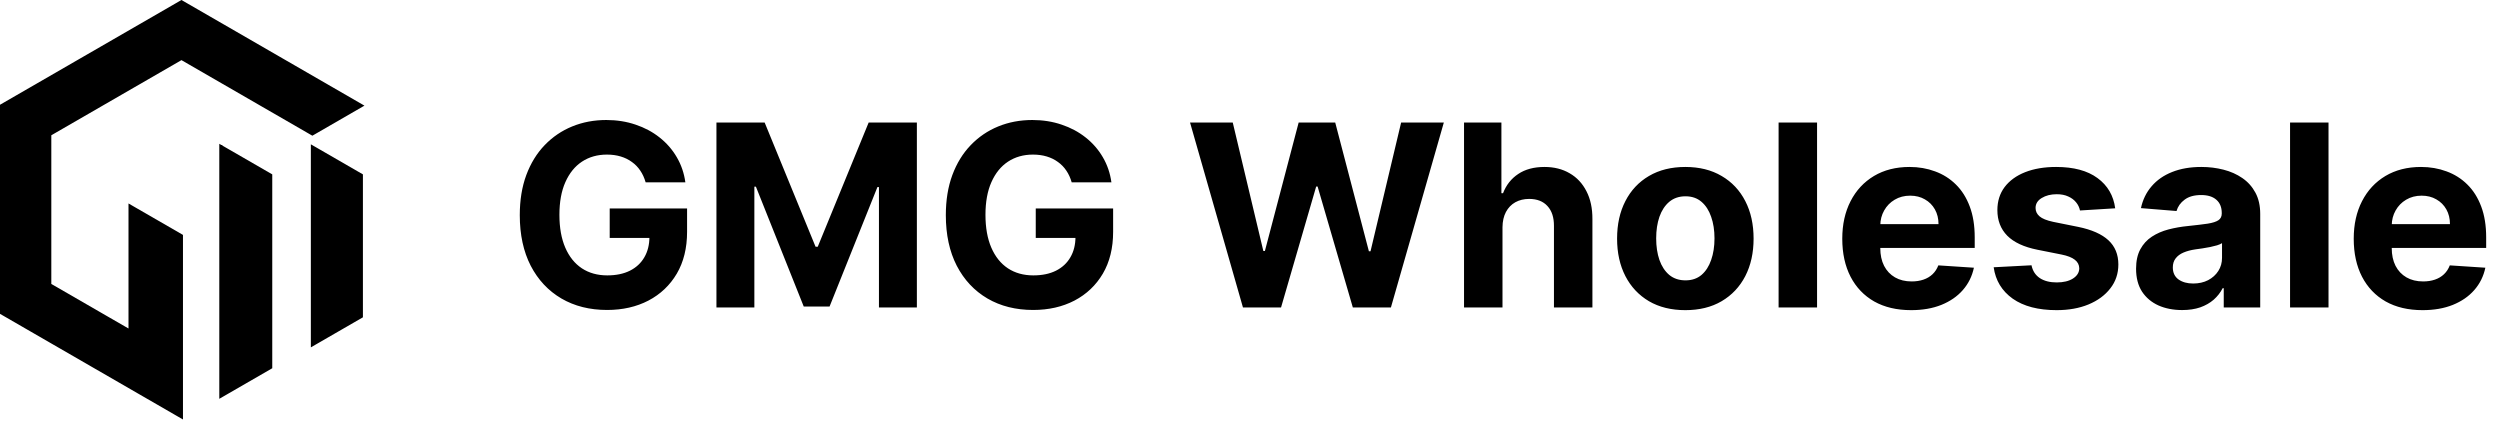
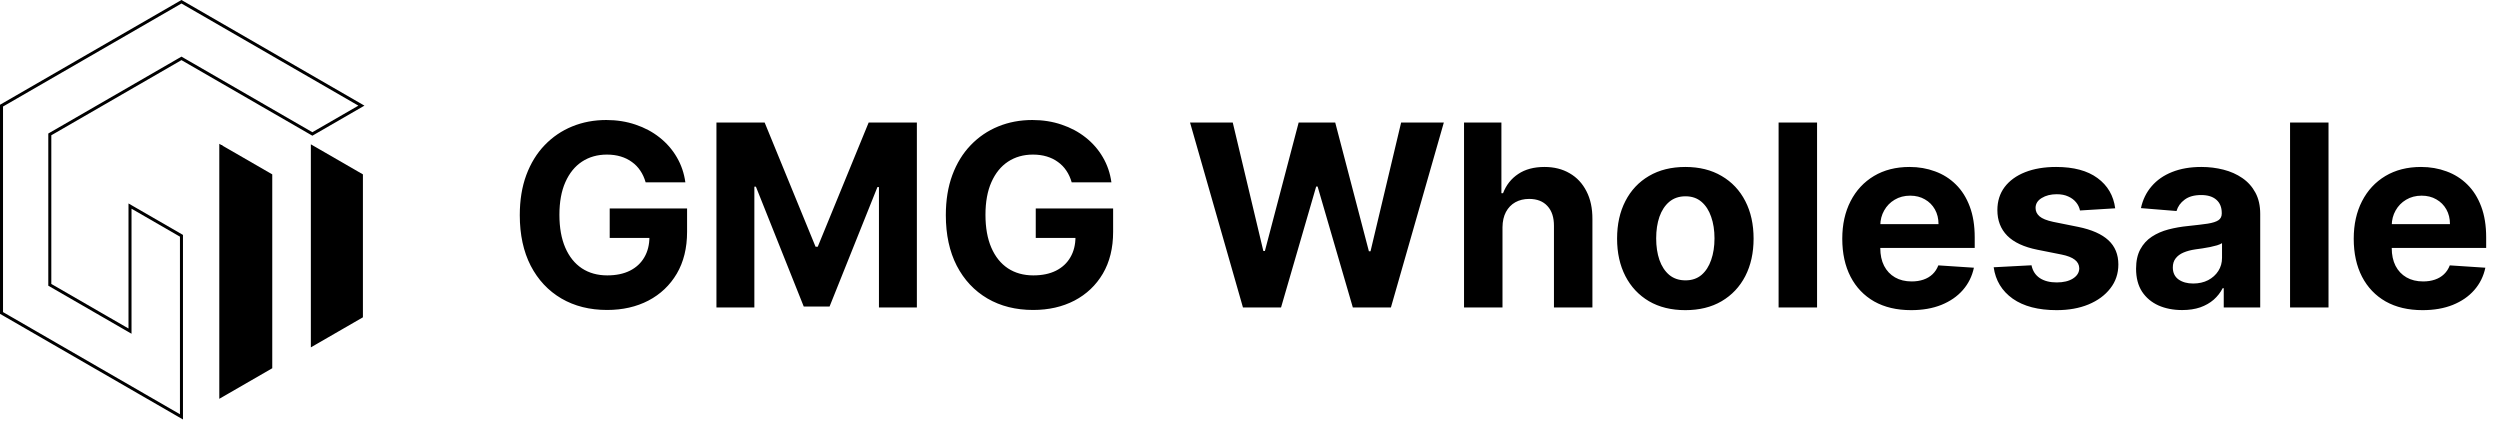
<svg xmlns="http://www.w3.org/2000/svg" width="826" height="139" viewBox="0 0 826 139" fill="none">
  <path d="M213.318 60.234C212.901 58.782 212.314 57.499 211.558 56.386C210.803 55.252 209.878 54.298 208.784 53.522C207.71 52.727 206.477 52.12 205.085 51.702C203.713 51.285 202.192 51.076 200.521 51.076C197.399 51.076 194.655 51.852 192.288 53.403C189.942 54.954 188.112 57.211 186.8 60.174C185.487 63.117 184.831 66.717 184.831 70.972C184.831 75.228 185.477 78.847 186.77 81.83C188.063 84.813 189.892 87.09 192.259 88.661C194.625 90.212 197.419 90.988 200.641 90.988C203.564 90.988 206.06 90.471 208.128 89.437C210.216 88.383 211.807 86.901 212.901 84.992C214.014 83.083 214.571 80.826 214.571 78.221L217.196 78.609H201.446V68.884H227.01V76.58C227.01 81.95 225.876 86.563 223.609 90.421C221.342 94.259 218.22 97.222 214.243 99.31C210.266 101.379 205.712 102.413 200.581 102.413C194.854 102.413 189.822 101.15 185.487 98.624C181.152 96.079 177.771 92.469 175.345 87.796C172.939 83.103 171.736 77.535 171.736 71.092C171.736 66.14 172.452 61.725 173.884 57.847C175.335 53.95 177.364 50.648 179.969 47.944C182.574 45.239 185.607 43.181 189.067 41.769C192.527 40.357 196.276 39.651 200.312 39.651C203.773 39.651 206.994 40.158 209.977 41.173C212.96 42.167 215.605 43.579 217.912 45.408C220.239 47.238 222.138 49.416 223.609 51.941C225.081 54.447 226.026 57.211 226.443 60.234H213.318ZM236.712 40.486H252.641L269.465 81.532H270.181L287.005 40.486H302.934V101.577H290.405V61.815H289.898L274.088 101.279H265.557L249.748 61.666H249.24V101.577H236.712V40.486ZM354.084 60.234C353.666 58.782 353.08 57.499 352.324 56.386C351.568 55.252 350.643 54.298 349.55 53.522C348.476 52.727 347.243 52.12 345.851 51.702C344.479 51.285 342.957 51.076 341.287 51.076C338.165 51.076 335.42 51.852 333.054 53.403C330.707 54.954 328.878 57.211 327.565 60.174C326.253 63.117 325.597 66.717 325.597 70.972C325.597 75.228 326.243 78.847 327.536 81.83C328.828 84.813 330.658 87.09 333.024 88.661C335.391 90.212 338.185 90.988 341.406 90.988C344.33 90.988 346.825 90.471 348.893 89.437C350.982 88.383 352.572 86.901 353.666 84.992C354.78 83.083 355.337 80.826 355.337 78.221L357.962 78.609H342.212V68.884H367.776V76.58C367.776 81.95 366.642 86.563 364.375 90.421C362.108 94.259 358.986 97.222 355.009 99.31C351.031 101.379 346.477 102.413 341.347 102.413C335.619 102.413 330.588 101.15 326.253 98.624C321.918 96.079 318.537 92.469 316.111 87.796C313.705 83.103 312.501 77.535 312.501 71.092C312.501 66.14 313.217 61.725 314.649 57.847C316.101 53.95 318.129 50.648 320.734 47.944C323.339 45.239 326.372 43.181 329.832 41.769C333.293 40.357 337.041 39.651 341.078 39.651C344.538 39.651 347.76 40.158 350.743 41.173C353.726 42.167 356.371 43.579 358.678 45.408C361.004 47.238 362.903 49.416 364.375 51.941C365.847 54.447 366.791 57.211 367.209 60.234H354.084ZM410.67 101.577L393.19 40.486H407.3L417.412 82.934H417.919L429.075 40.486H441.156L452.283 83.023H452.82L462.932 40.486H477.041L459.561 101.577H446.973L435.339 61.636H434.862L423.259 101.577H410.67ZM496.423 75.089V101.577H483.716V40.486H496.065V63.843H496.602C497.636 61.139 499.306 59.021 501.613 57.489C503.92 55.938 506.814 55.163 510.294 55.163C513.475 55.163 516.25 55.859 518.616 57.251C521.002 58.623 522.852 60.602 524.164 63.187C525.497 65.752 526.153 68.825 526.133 72.404V101.577H513.426V74.671C513.446 71.847 512.73 69.65 511.278 68.079C509.846 66.508 507.838 65.722 505.252 65.722C503.522 65.722 501.991 66.09 500.659 66.826C499.346 67.562 498.312 68.636 497.556 70.048C496.821 71.44 496.443 73.12 496.423 75.089ZM556.835 102.472C552.202 102.472 548.195 101.488 544.814 99.519C541.453 97.531 538.858 94.766 537.028 91.227C535.199 87.667 534.284 83.54 534.284 78.847C534.284 74.114 535.199 69.978 537.028 66.438C538.858 62.879 541.453 60.114 544.814 58.146C548.195 56.157 552.202 55.163 556.835 55.163C561.469 55.163 565.466 56.157 568.827 58.146C572.207 60.114 574.812 62.879 576.642 66.438C578.472 69.978 579.386 74.114 579.386 78.847C579.386 83.54 578.472 87.667 576.642 91.227C574.812 94.766 572.207 97.531 568.827 99.519C565.466 101.488 561.469 102.472 556.835 102.472ZM556.895 92.629C559.003 92.629 560.763 92.032 562.175 90.839C563.587 89.626 564.651 87.975 565.366 85.887C566.102 83.799 566.47 81.423 566.47 78.758C566.47 76.093 566.102 73.717 565.366 71.629C564.651 69.54 563.587 67.89 562.175 66.677C560.763 65.464 559.003 64.857 556.895 64.857C554.767 64.857 552.977 65.464 551.526 66.677C550.094 67.89 549.01 69.54 548.274 71.629C547.558 73.717 547.2 76.093 547.2 78.758C547.2 81.423 547.558 83.799 548.274 85.887C549.01 87.975 550.094 89.626 551.526 90.839C552.977 92.032 554.767 92.629 556.895 92.629ZM600.357 40.486V101.577H587.649V40.486H600.357ZM631.417 102.472C626.703 102.472 622.647 101.518 619.246 99.609C615.865 97.68 613.26 94.955 611.431 91.435C609.601 87.896 608.686 83.71 608.686 78.877C608.686 74.164 609.601 70.028 611.431 66.468C613.26 62.908 615.836 60.134 619.157 58.146C622.498 56.157 626.415 55.163 630.909 55.163C633.932 55.163 636.746 55.65 639.351 56.624C641.976 57.579 644.263 59.021 646.212 60.95C648.181 62.879 649.712 65.305 650.806 68.228C651.9 71.131 652.446 74.532 652.446 78.43V81.92H613.757V74.045H640.485C640.485 72.215 640.087 70.594 639.292 69.183C638.496 67.771 637.392 66.667 635.98 65.871C634.588 65.056 632.968 64.648 631.118 64.648C629.189 64.648 627.479 65.096 625.988 65.991C624.516 66.866 623.363 68.049 622.527 69.54C621.692 71.012 621.265 72.653 621.245 74.462V81.95C621.245 84.217 621.662 86.175 622.498 87.826C623.353 89.477 624.556 90.749 626.107 91.644C627.658 92.539 629.498 92.987 631.625 92.987C633.037 92.987 634.33 92.788 635.503 92.39C636.676 91.992 637.681 91.396 638.516 90.6C639.351 89.805 639.988 88.83 640.425 87.677L652.178 88.452C651.581 91.276 650.358 93.742 648.509 95.85C646.679 97.938 644.313 99.569 641.409 100.742C638.526 101.896 635.195 102.472 631.417 102.472ZM698.861 68.825L687.228 69.54C687.029 68.546 686.601 67.651 685.945 66.856C685.289 66.04 684.424 65.394 683.35 64.917C682.296 64.42 681.033 64.171 679.561 64.171C677.593 64.171 675.932 64.589 674.58 65.424C673.228 66.239 672.551 67.333 672.551 68.705C672.551 69.799 672.989 70.724 673.864 71.479C674.739 72.235 676.24 72.842 678.368 73.299L686.661 74.969C691.115 75.884 694.436 77.356 696.624 79.384C698.811 81.413 699.905 84.077 699.905 87.379C699.905 90.381 699.02 93.016 697.25 95.283C695.5 97.55 693.094 99.32 690.032 100.593C686.989 101.846 683.479 102.472 679.502 102.472C673.436 102.472 668.604 101.209 665.005 98.684C661.425 96.138 659.327 92.678 658.711 88.303L671.209 87.647C671.587 89.496 672.502 90.908 673.953 91.883C675.405 92.837 677.265 93.315 679.532 93.315C681.759 93.315 683.549 92.887 684.901 92.032C686.273 91.157 686.969 90.033 686.989 88.661C686.969 87.508 686.482 86.563 685.527 85.827C684.573 85.072 683.101 84.495 681.113 84.097L673.178 82.516C668.703 81.621 665.373 80.07 663.185 77.863C661.017 75.656 659.934 72.842 659.934 69.421C659.934 66.478 660.729 63.942 662.32 61.815C663.931 59.687 666.188 58.046 669.091 56.893C672.015 55.739 675.435 55.163 679.353 55.163C685.14 55.163 689.694 56.386 693.015 58.832C696.355 61.278 698.304 64.609 698.861 68.825ZM720.972 102.442C718.049 102.442 715.444 101.935 713.157 100.921C710.87 99.887 709.06 98.366 707.728 96.357C706.415 94.329 705.759 91.803 705.759 88.781C705.759 86.235 706.227 84.097 707.161 82.367C708.096 80.637 709.369 79.245 710.979 78.191C712.59 77.137 714.42 76.342 716.468 75.805C718.536 75.268 720.704 74.89 722.971 74.671C725.636 74.393 727.783 74.134 729.414 73.896C731.045 73.637 732.228 73.259 732.964 72.762C733.7 72.265 734.067 71.529 734.067 70.555V70.376C734.067 68.487 733.471 67.025 732.278 65.991C731.104 64.957 729.434 64.44 727.266 64.44C724.979 64.44 723.16 64.947 721.808 65.961C720.455 66.955 719.56 68.208 719.123 69.719L707.37 68.765C707.967 65.981 709.14 63.575 710.89 61.546C712.64 59.498 714.897 57.927 717.661 56.833C720.445 55.719 723.667 55.163 727.326 55.163C729.871 55.163 732.308 55.461 734.634 56.057C736.981 56.654 739.059 57.579 740.869 58.832C742.698 60.084 744.14 61.695 745.194 63.664C746.248 65.613 746.775 67.95 746.775 70.674V101.577H734.724V95.224H734.366C733.63 96.656 732.646 97.918 731.413 99.012C730.18 100.086 728.698 100.931 726.968 101.548C725.238 102.144 723.239 102.442 720.972 102.442ZM724.612 93.673C726.481 93.673 728.131 93.305 729.563 92.569C730.995 91.813 732.119 90.799 732.934 89.526C733.749 88.254 734.157 86.812 734.157 85.201V80.339C733.759 80.597 733.212 80.836 732.516 81.055C731.84 81.254 731.075 81.442 730.219 81.621C729.364 81.781 728.509 81.93 727.654 82.069C726.799 82.188 726.023 82.298 725.327 82.397C723.836 82.616 722.533 82.964 721.42 83.441C720.306 83.918 719.441 84.565 718.825 85.38C718.208 86.175 717.9 87.17 717.9 88.363C717.9 90.093 718.526 91.415 719.779 92.33C721.052 93.225 722.663 93.673 724.612 93.673ZM769.341 40.486V101.577H756.634V40.486H769.341ZM800.401 102.472C795.688 102.472 791.631 101.518 788.23 99.609C784.85 97.68 782.245 94.955 780.415 91.435C778.586 87.896 777.671 83.71 777.671 78.877C777.671 74.164 778.586 70.028 780.415 66.468C782.245 62.908 784.82 60.134 788.141 58.146C791.482 56.157 795.4 55.163 799.894 55.163C802.917 55.163 805.73 55.65 808.336 56.624C810.961 57.579 813.248 59.021 815.196 60.95C817.165 62.879 818.696 65.305 819.79 68.228C820.884 71.131 821.431 74.532 821.431 78.43V81.92H782.742V74.045H809.469C809.469 72.215 809.071 70.594 808.276 69.183C807.48 67.771 806.377 66.667 804.965 65.871C803.573 65.056 801.952 64.648 800.103 64.648C798.174 64.648 796.463 65.096 794.972 65.991C793.5 66.866 792.347 68.049 791.512 69.54C790.676 71.012 790.249 72.653 790.229 74.462V81.95C790.229 84.217 790.647 86.175 791.482 87.826C792.337 89.477 793.54 90.749 795.091 91.644C796.642 92.539 798.482 92.987 800.61 92.987C802.022 92.987 803.314 92.788 804.488 92.39C805.661 91.992 806.665 91.396 807.5 90.6C808.336 89.805 808.972 88.83 809.409 87.677L821.162 88.452C820.566 91.276 819.343 93.742 817.493 95.85C815.664 97.938 813.297 99.569 810.394 100.742C807.51 101.896 804.179 102.472 800.401 102.472Z" fill="black" />
-   <path d="M59.955 0.577L119.409 34.904L103.205 44.259L59.955 19.289L16.455 44.404V94.104L42.955 109.404V68.089L59.955 77.903V137.73L0.5 103.404V34.904L59.955 0.577Z" fill="black" />
  <path d="M89.455 121.377L72.955 130.904V48.377L89.455 57.904V121.377Z" fill="black" />
  <path d="M119.409 104.548L103.205 113.904V48.548L119.409 57.904V104.548Z" fill="black" />
  <path d="M102.955 44.404L103.205 44.259M103.205 44.259L119.409 34.904L59.955 0.577L0.5 34.904V103.404L59.955 137.73V77.903L42.955 68.089V109.404L16.455 94.104V44.404L59.955 19.289L103.205 44.259ZM72.955 47.904V48.377M72.955 48.377V130.904L89.455 121.377V57.904L72.955 48.377ZM103.205 113.904L119.409 104.548V57.904L103.205 48.548V113.904Z" stroke="black" />
</svg>